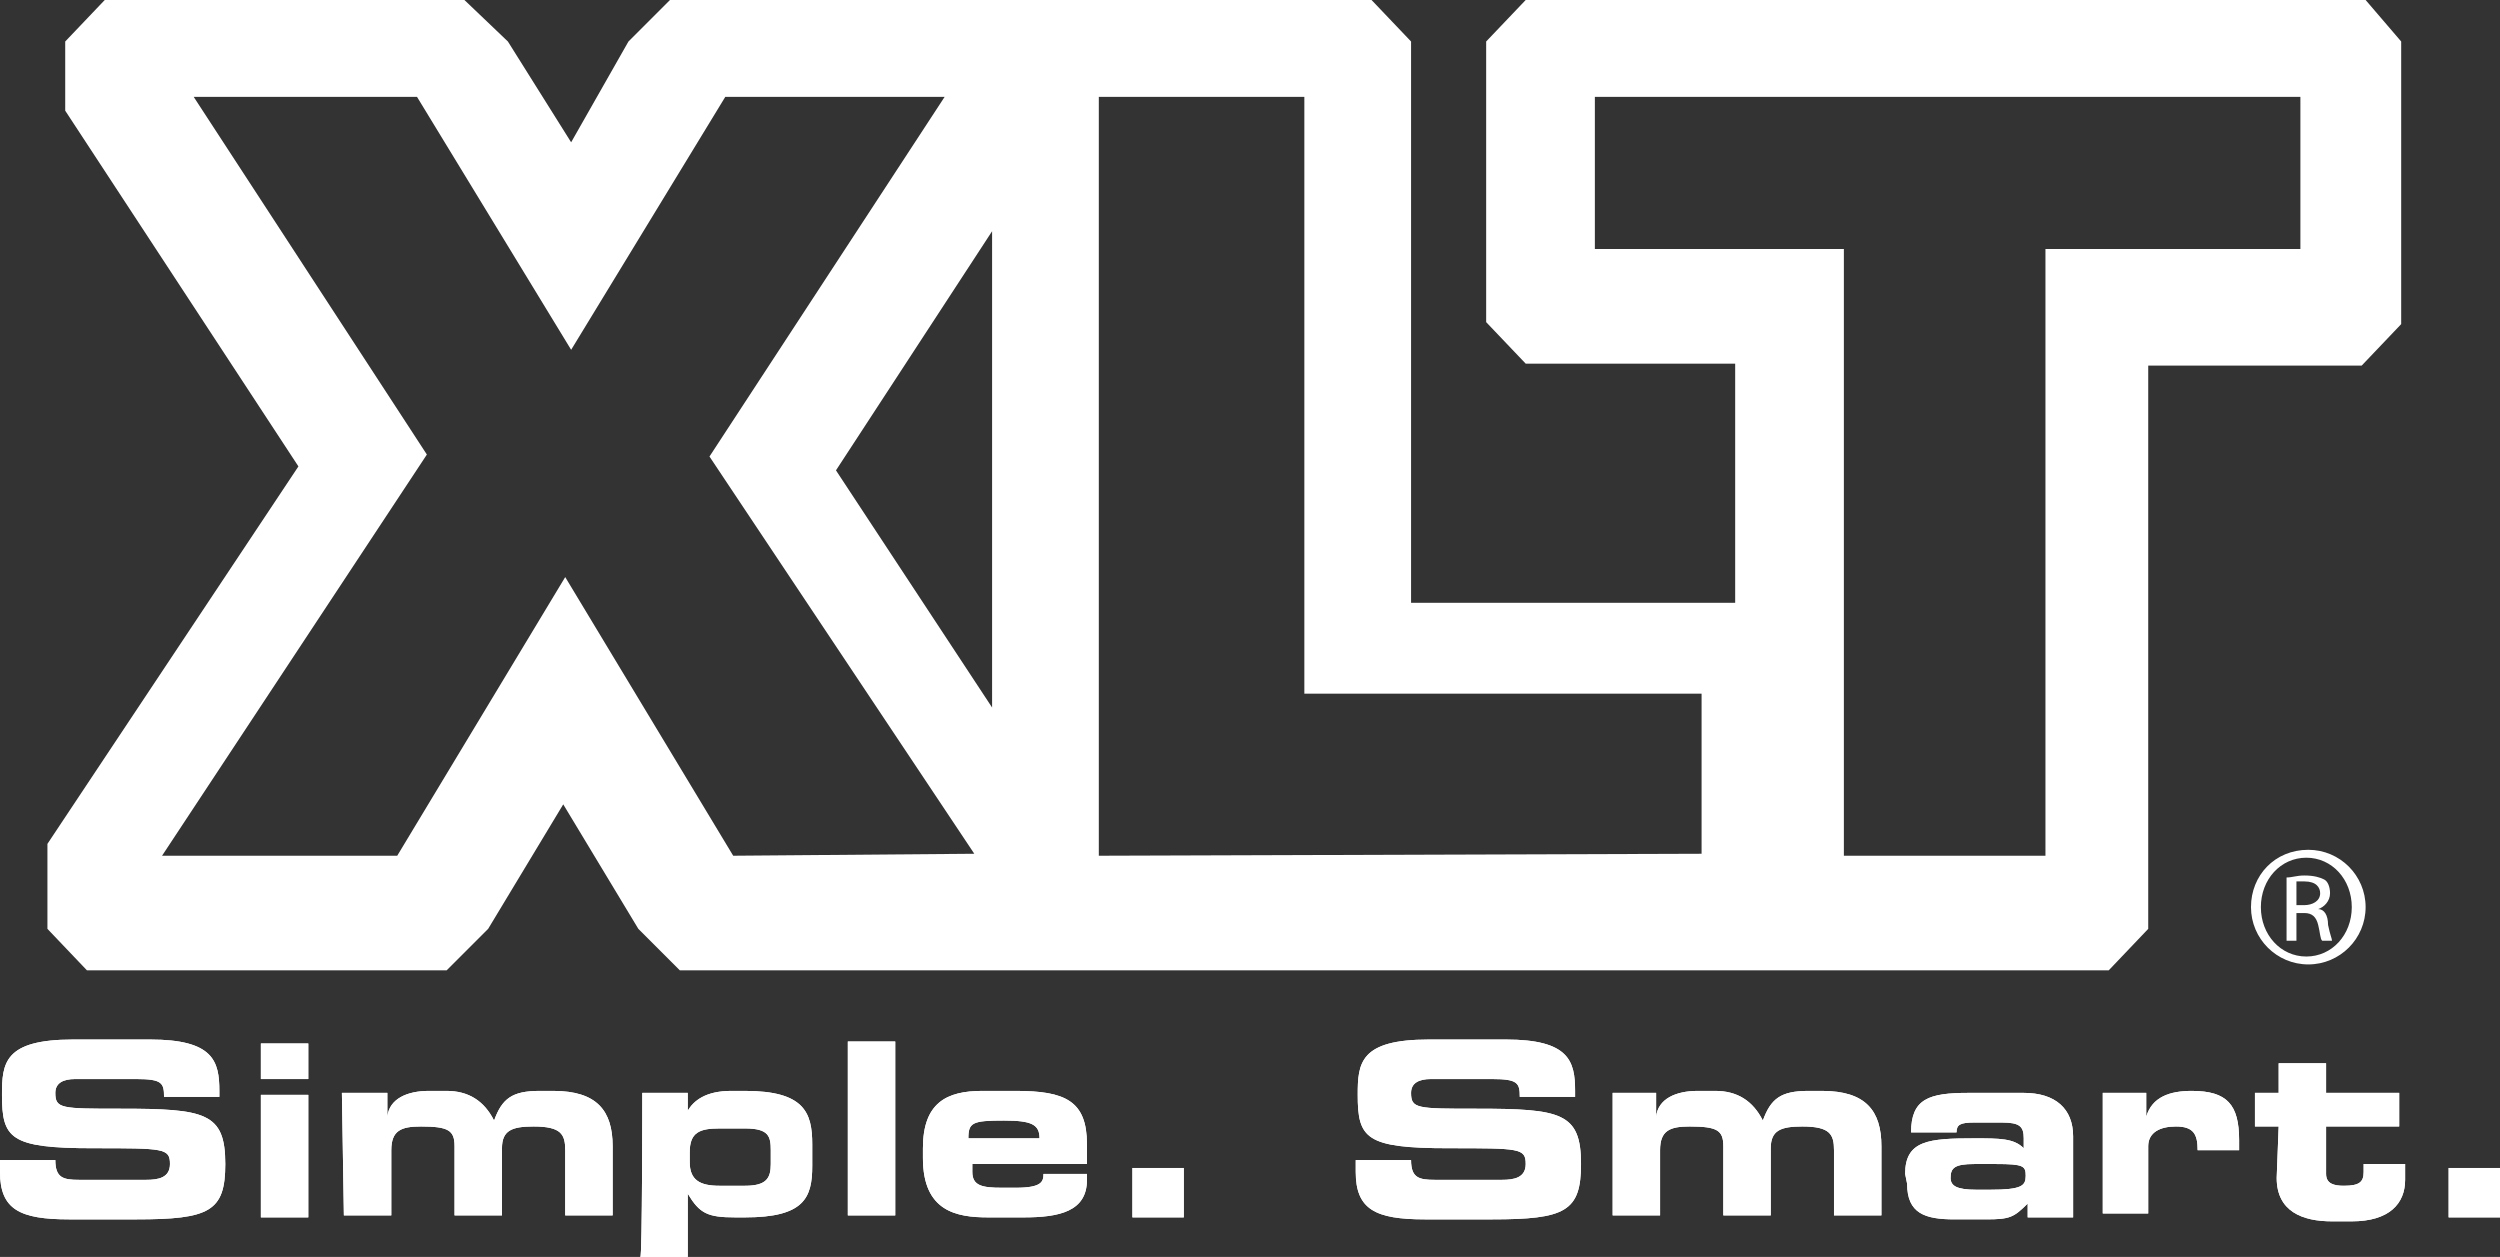
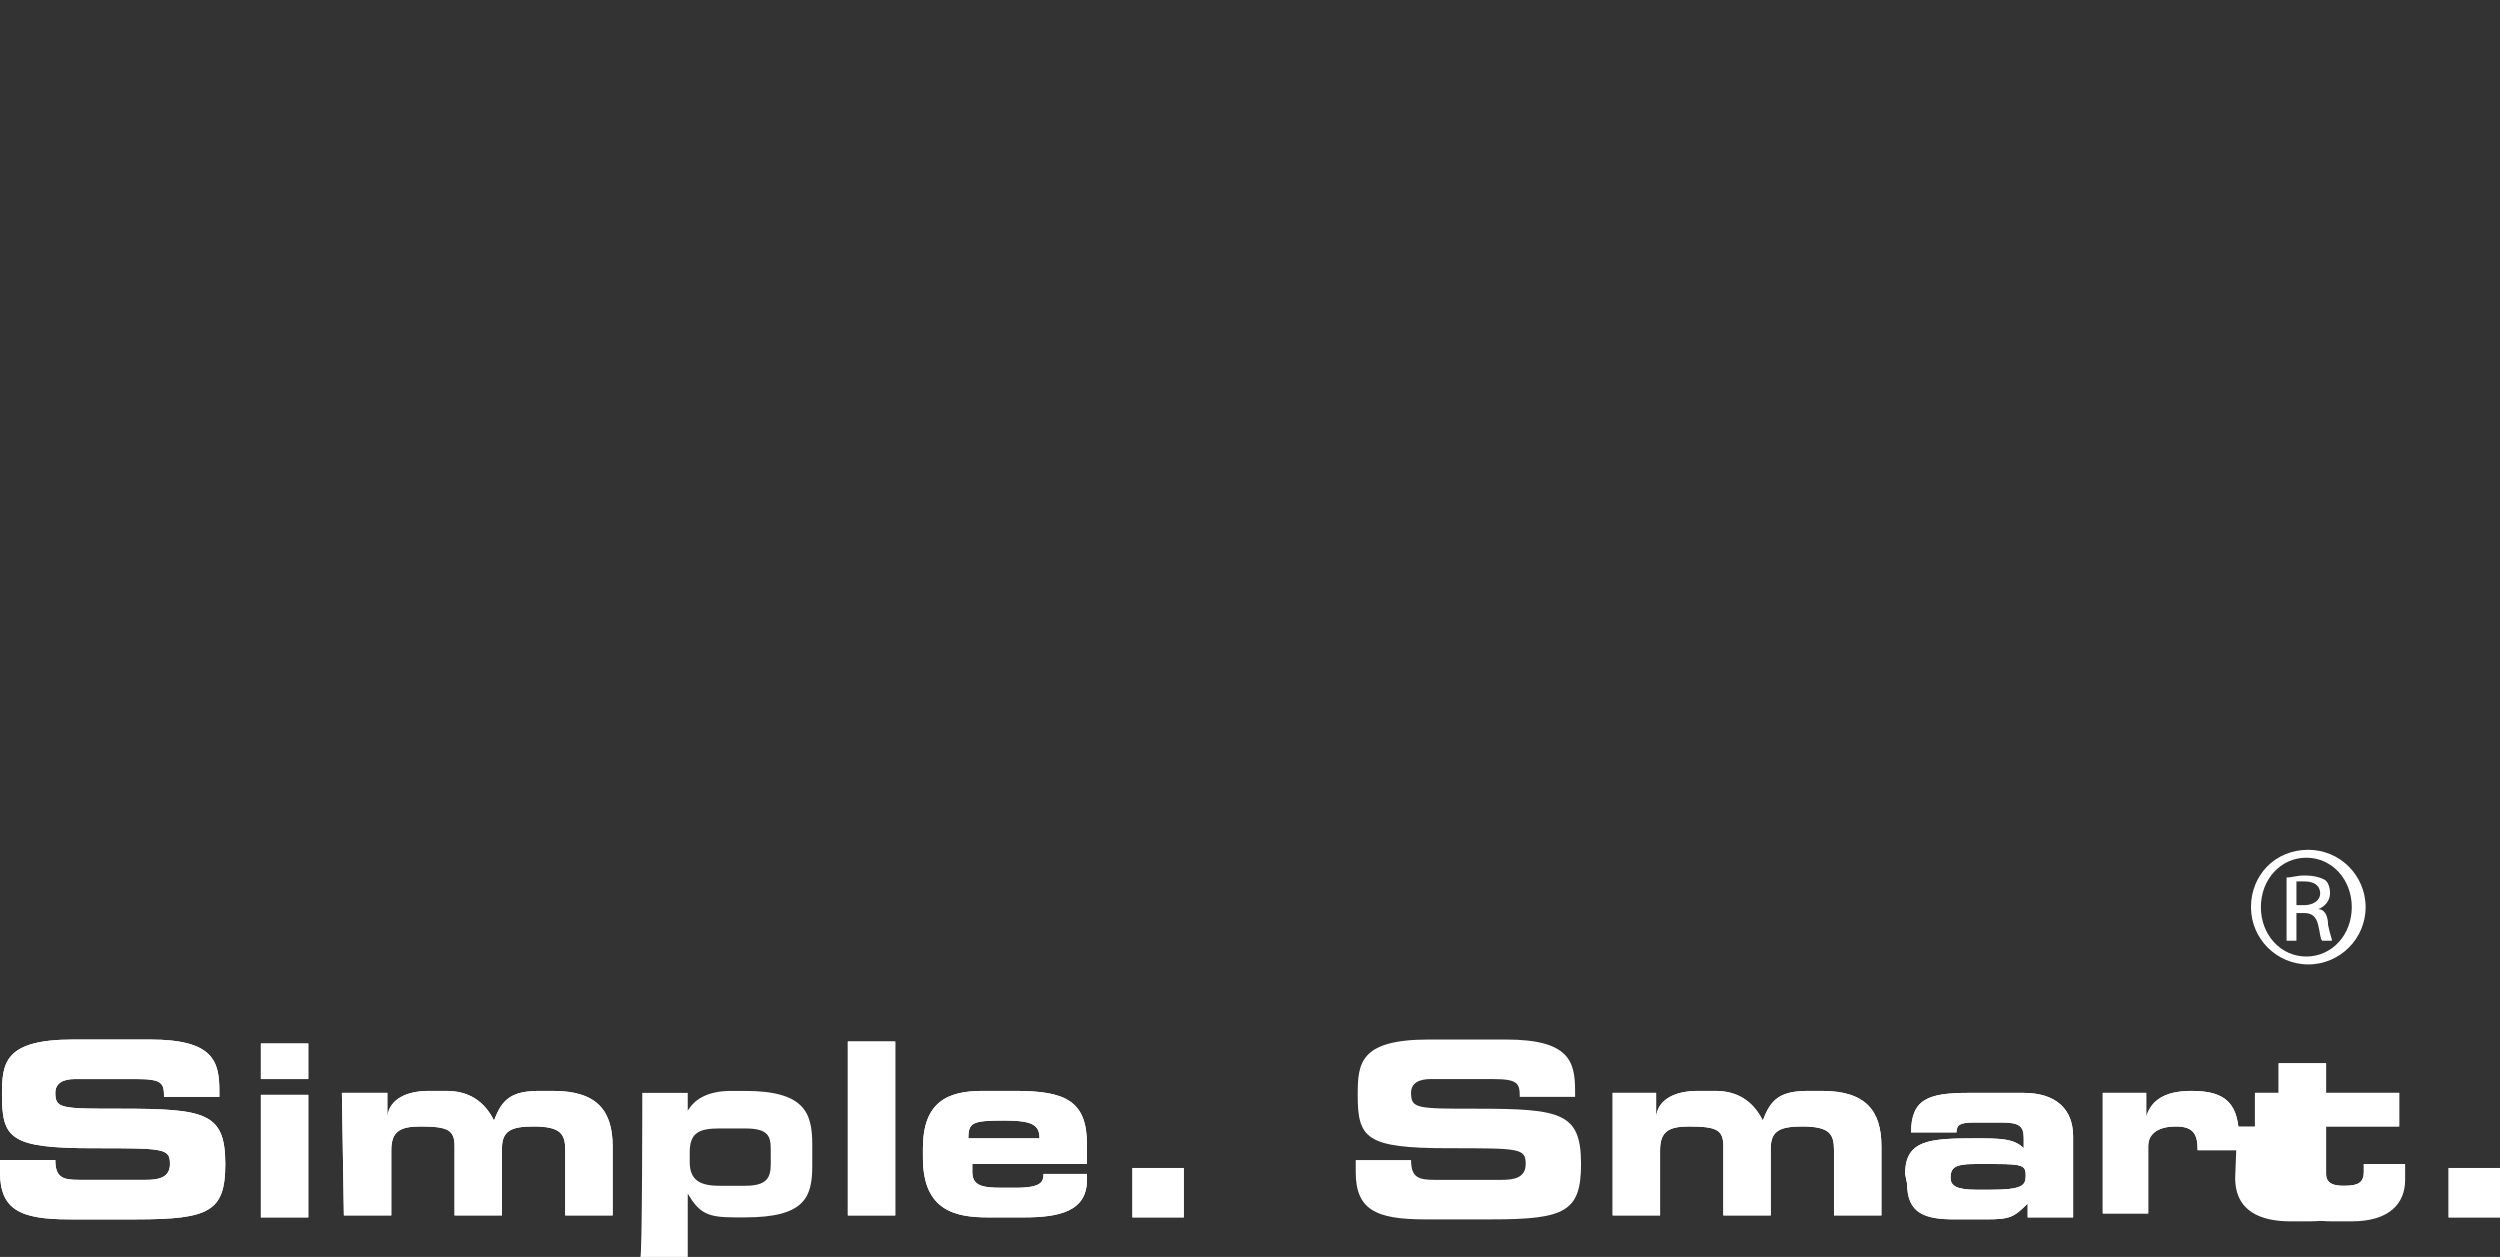
<svg xmlns="http://www.w3.org/2000/svg" id="Calque_1" viewBox="0 0 126.5 63.6">
  <rect x="0" y="0" width="126.5" height="63.6" fill="#333333" stroke="none" />
  <defs>
    <style>.cls-1{fill:#fff;}</style>
  </defs>
  <path class="cls-1" d="m116.2,45.8h.4c.4,0,.8-.2.8-.6,0-.3-.2-.6-.8-.6h-.4v1.2Zm0,1.8h-.5v-3.2c.3,0,.5-.1.9-.1.5,0,.8.1,1,.2s.3.4.3.7c0,.4-.3.7-.6.8h0c.3,0,.5.3.5.8.1.5.2.7.2.8h-.5c-.1-.1-.1-.4-.2-.8-.1-.4-.3-.6-.7-.6h-.4v1.4h0Zm.5-4.2c-1.3,0-2.3,1.1-2.3,2.5s1,2.5,2.3,2.5,2.3-1.1,2.3-2.5-1-2.5-2.3-2.5h0Zm.1-.4c1.6,0,2.9,1.3,2.9,2.9s-1.3,2.9-2.9,2.9-2.9-1.3-2.9-2.9,1.2-2.9,2.9-2.9h0Z" />
-   <path class="cls-1" d="m116.4,4.9v7.7h-12.9v30.7h-10.2V12.6h-12.6v-7.7h35.7Zm-60.8,38.4h0V4.9h10.4v30.2h20.1v8.1l-30.5.1h0Zm-5.4-8v.5l-7.9-12,7.9-12.1v23.6Zm-13.1,8l-8.5-14.1-8.5,14.1h-11.9l13.4-20.3L9.8,4.9h11.3l7.8,12.8h0l7.8-12.8h11.1l-11.9,18.2,13.4,20.1-12.2.1h0ZM119.7,0h-42.5l-2,2.1v14.2l2,2.1h10.6v12.1h-16.4V2.1l-2-2.1h-35.5l-2.1,2.1-2.9,5.1-3.2-5.1-2.2-2.1H5.3l-2,2.1v3.5l11.8,18L2.4,42.7v4.3l2,2.1h18.2l2.1-2.1h0l3.8-6.3,3.8,6.3h0l2.1,2.1h72.3l2-2.1v-28.5h10.8l2-2.1V2.1l-1.8-2.1h0Z" />
  <path class="cls-1" d="m0,58.7h2.8c0,.9.4,1,1.2,1h3.4c.6,0,1.2-.1,1.2-.8,0-.8-.3-.8-3.9-.8-4.2,0-4.6-.5-4.6-2.7,0-1.6.1-2.8,3.6-2.8h3.9c3.2,0,3.5,1.1,3.5,2.6v.3h-2.8c0-.7-.1-.9-1.4-.9h-3.1c-.6,0-1,.2-1,.7,0,.8.3.8,3.3.8,4.3,0,5.3.2,5.3,2.8,0,2.4-.8,2.8-4.5,2.8h-3.4c-2.5,0-3.5-.5-3.5-2.4v-.6h0Z" />
  <path class="cls-1" d="m15.6,61.6h-2.4v-6.2h2.4v6.2Zm0-7h-2.4v-1.8h2.4v1.8Z" />
  <path class="cls-1" d="m17.3,55.3h2.3v1.2h0c.1-.9,1-1.3,2.1-1.3h.9c1.1,0,1.9.5,2.4,1.5.4-1.1.9-1.5,2.3-1.5h.7c2.2,0,3,1,3,2.8v3.5h-2.4v-3.3c0-.8-.2-1.2-1.6-1.2-1.1,0-1.6.2-1.6,1.1v3.4h-2.4v-3.5c0-.8-.3-1-1.7-1-1,0-1.5.2-1.5,1.2v3.3h-2.4l-.1-6.2h0Z" />
-   <path class="cls-1" d="m34.9,58.8c0,.9.5,1.2,1.5,1.2h1.3c1.1,0,1.3-.4,1.3-1.1v-.7c0-.7-.1-1.1-1.3-1.1h-1.3c-1,0-1.5.2-1.5,1.2,0-.1,0,.5,0,.5Zm-2.4-3.5h2.3v.9h0c.3-.5.9-1,2.2-1h.7c3,0,3.4,1.1,3.4,2.7v1.1c0,1.6-.4,2.6-3.4,2.6h-.5c-1.4,0-1.8-.2-2.4-1.2h0v3.2h-2.4c.1.1.1-8.2.1-8.3Z" />
  <rect class="cls-1" x="42.9" y="52.7" width="2.4" height="8.8" />
  <path class="cls-1" d="m52.6,57.6c0-.7-.4-.9-1.8-.9-1.6,0-1.8.1-1.8.9h3.6Zm-5.9.5c0-2.3,1.2-2.9,3-2.9h1.7c2.5,0,3.6.5,3.6,2.7v1h-5.8v.4c0,.7.5.8,1.5.8h.7c1.3,0,1.4-.3,1.4-.7h2.2v.3c0,1.6-1.4,1.9-3.2,1.9h-1.8c-1.6,0-3.3-.3-3.3-3v-.5h0Z" />
  <rect class="cls-1" x="57.3" y="59.1" width="2.6" height="2.5" />
  <path class="cls-1" d="m68.6,58.7h2.8c0,.9.4,1,1.2,1h3.4c.6,0,1.2-.1,1.2-.8,0-.8-.3-.8-3.9-.8-4.2,0-4.6-.5-4.6-2.7,0-1.6.1-2.8,3.6-2.8h3.9c3.2,0,3.5,1.1,3.5,2.6v.3h-2.8c0-.7-.1-.9-1.4-.9h-3.1c-.6,0-1,.2-1,.7,0,.8.3.8,3.3.8,4.3,0,5.3.2,5.3,2.8,0,2.4-.8,2.8-4.5,2.8h-3.4c-2.5,0-3.5-.5-3.5-2.4v-.6h0Z" />
  <path class="cls-1" d="m81.5,55.3h2.3v1.2h0c.1-.9,1-1.3,2.1-1.3h.9c1.1,0,1.9.5,2.4,1.5.4-1.1.9-1.5,2.3-1.5h.7c2.2,0,3,1,3,2.8v3.5h-2.4v-3.3c0-.8-.2-1.2-1.6-1.2-1.1,0-1.6.2-1.6,1.1v3.4h-2.4v-3.5c0-.8-.3-1-1.7-1-1,0-1.5.2-1.5,1.2v3.3h-2.4v-6.2h-.1Z" />
  <path class="cls-1" d="m100.7,60.2c1.6,0,1.8-.2,1.8-.7s-.1-.6-1.5-.6h-1.1c-1,0-1.2.2-1.2.7,0,.4.3.6,1.3.6h.7Zm-4.3-.8c0-1.7,1.2-1.8,3.5-1.8,1.3,0,2,0,2.5.5v-.5c0-.6-.2-.8-1.1-.8h-1.4c-.7,0-.9.1-.9.5h-2.3c0-1.7.9-2,2.9-2h2.8c1.6,0,2.5.8,2.5,2.2v4.1h-2.3v-.7c-.7.7-.9.8-2.1.8h-1.6c-1.5,0-2.4-.3-2.4-1.8l-.1-.5h0Z" />
  <path class="cls-1" d="m106.4,55.3h2.2v1.2h0c.3-1,1.2-1.3,2.3-1.3,1.8,0,2.4.7,2.4,2.5v.5h-2.1c0-.8-.2-1.2-1.1-1.2-.8,0-1.4.3-1.4,1v3.4h-2.3v-6.1h0Z" />
  <path class="cls-1" d="m115.3,57h-1.2v-1.7h1.2v-1.5h2.4v1.5h3.7v1.7h-3.7v2.4c0,.5.4.6.9.6.8,0,1-.2,1-.7v-.4h2.1v.8c0,1.2-.8,2.1-2.7,2.1h-1c-1.5,0-2.8-.5-2.8-2.2l.1-2.6h0Z" />
  <path class="cls-1" d="m0,58.7h2.8c0,.9.4,1,1.2,1h3.4c.6,0,1.2-.1,1.2-.8,0-.8-.3-.8-3.9-.8-4.2,0-4.6-.5-4.6-2.7,0-1.6.1-2.8,3.6-2.8h3.9c3.2,0,3.5,1.1,3.5,2.6v.3h-2.8c0-.7-.1-.9-1.4-.9h-3.1c-.6,0-1,.2-1,.7,0,.8.3.8,3.3.8,4.3,0,5.3.2,5.3,2.8,0,2.4-.8,2.8-4.5,2.8h-3.4c-2.5,0-3.5-.5-3.5-2.4v-.6h0Z" />
  <path class="cls-1" d="m15.6,61.6h-2.4v-6.2h2.4v6.2Zm0-7h-2.4v-1.8h2.4v1.8Z" />
  <path class="cls-1" d="m17.3,55.3h2.3v1.2h0c.1-.9,1-1.3,2.1-1.3h.9c1.1,0,1.9.5,2.4,1.5.4-1.1.9-1.5,2.3-1.5h.7c2.2,0,3,1,3,2.8v3.5h-2.4v-3.3c0-.8-.2-1.2-1.6-1.2-1.1,0-1.6.2-1.6,1.1v3.4h-2.4v-3.5c0-.8-.3-1-1.7-1-1,0-1.5.2-1.5,1.2v3.3h-2.4l-.1-6.2h0Z" />
  <path class="cls-1" d="m34.9,58.8c0,.9.5,1.2,1.5,1.2h1.3c1.1,0,1.3-.4,1.3-1.1v-.7c0-.7-.1-1.1-1.3-1.1h-1.3c-1,0-1.5.2-1.5,1.2,0-.1,0,.5,0,.5Zm-2.4-3.5h2.3v.9h0c.3-.5.9-1,2.2-1h.7c3,0,3.4,1.1,3.4,2.7v1.1c0,1.6-.4,2.6-3.4,2.6h-.5c-1.4,0-1.8-.2-2.4-1.2h0v3.2h-2.4c.1.1.1-8.2.1-8.3Z" />
  <rect class="cls-1" x="42.9" y="52.7" width="2.4" height="8.8" />
  <path class="cls-1" d="m52.6,57.6c0-.7-.4-.9-1.8-.9-1.6,0-1.8.1-1.8.9h3.6Zm-5.9.5c0-2.3,1.2-2.9,3-2.9h1.7c2.5,0,3.6.5,3.6,2.7v1h-5.8v.4c0,.7.5.8,1.5.8h.7c1.3,0,1.4-.3,1.4-.7h2.2v.3c0,1.6-1.4,1.9-3.2,1.9h-1.8c-1.6,0-3.3-.3-3.3-3v-.5h0Z" />
  <rect class="cls-1" x="57.3" y="59.1" width="2.6" height="2.5" />
  <rect class="cls-1" x="123.9" y="59.1" width="2.6" height="2.5" />
  <rect class="cls-1" x="123.9" y="59.1" width="2.6" height="2.5" />
-   <path class="cls-1" d="m68.6,58.7h2.8c0,.9.4,1,1.2,1h3.4c.6,0,1.2-.1,1.2-.8,0-.8-.3-.8-3.9-.8-4.2,0-4.6-.5-4.6-2.7,0-1.6.1-2.8,3.6-2.8h3.9c3.2,0,3.5,1.1,3.5,2.6v.3h-2.8c0-.7-.1-.9-1.4-.9h-3.1c-.6,0-1,.2-1,.7,0,.8.3.8,3.3.8,4.3,0,5.3.2,5.3,2.8,0,2.4-.8,2.8-4.5,2.8h-3.4c-2.5,0-3.5-.5-3.5-2.4v-.6h0Z" />
  <path class="cls-1" d="m81.5,55.3h2.3v1.2h0c.1-.9,1-1.3,2.1-1.3h.9c1.1,0,1.9.5,2.4,1.5.4-1.1.9-1.5,2.3-1.5h.7c2.2,0,3,1,3,2.8v3.5h-2.4v-3.3c0-.8-.2-1.2-1.6-1.2-1.1,0-1.6.2-1.6,1.1v3.4h-2.4v-3.5c0-.8-.3-1-1.7-1-1,0-1.5.2-1.5,1.2v3.3h-2.4v-6.2h-.1Z" />
  <path class="cls-1" d="m100.7,60.2c1.6,0,1.8-.2,1.8-.7s-.1-.6-1.5-.6h-1.1c-1,0-1.2.2-1.2.7,0,.4.3.6,1.3.6h.7Zm-4.3-.8c0-1.7,1.2-1.8,3.5-1.8,1.3,0,2,0,2.5.5v-.5c0-.6-.2-.8-1.1-.8h-1.4c-.7,0-.9.1-.9.5h-2.3c0-1.7.9-2,2.9-2h2.8c1.6,0,2.5.8,2.5,2.2v4.1h-2.3v-.7c-.7.7-.9.8-2.1.8h-1.6c-1.5,0-2.4-.3-2.4-1.8l-.1-.5h0Z" />
  <path class="cls-1" d="m106.4,55.3h2.2v1.2h0c.3-1,1.2-1.3,2.3-1.3,1.8,0,2.4.7,2.4,2.5v.5h-2.1c0-.8-.2-1.2-1.1-1.2-.8,0-1.4.3-1.4,1v3.4h-2.3v-6.1h0Z" />
-   <path class="cls-1" d="m115.3,57h-1.2v-1.7h1.2v-1.5h2.4v1.5h3.7v1.7h-3.7v2.4c0,.5.4.6.9.6.8,0,1-.2,1-.7v-.4h2.1v.8c0,1.2-.8,2.1-2.7,2.1h-1c-1.5,0-2.8-.5-2.8-2.2l.1-2.6h0Z" />
+   <path class="cls-1" d="m115.3,57h-1.2v-1.7h1.2v-1.5h2.4v1.5h3.7v1.7h-3.7v2.4c0,.5.4.6.9.6.8,0,1-.2,1-.7v-.4v.8c0,1.2-.8,2.1-2.7,2.1h-1c-1.5,0-2.8-.5-2.8-2.2l.1-2.6h0Z" />
</svg>